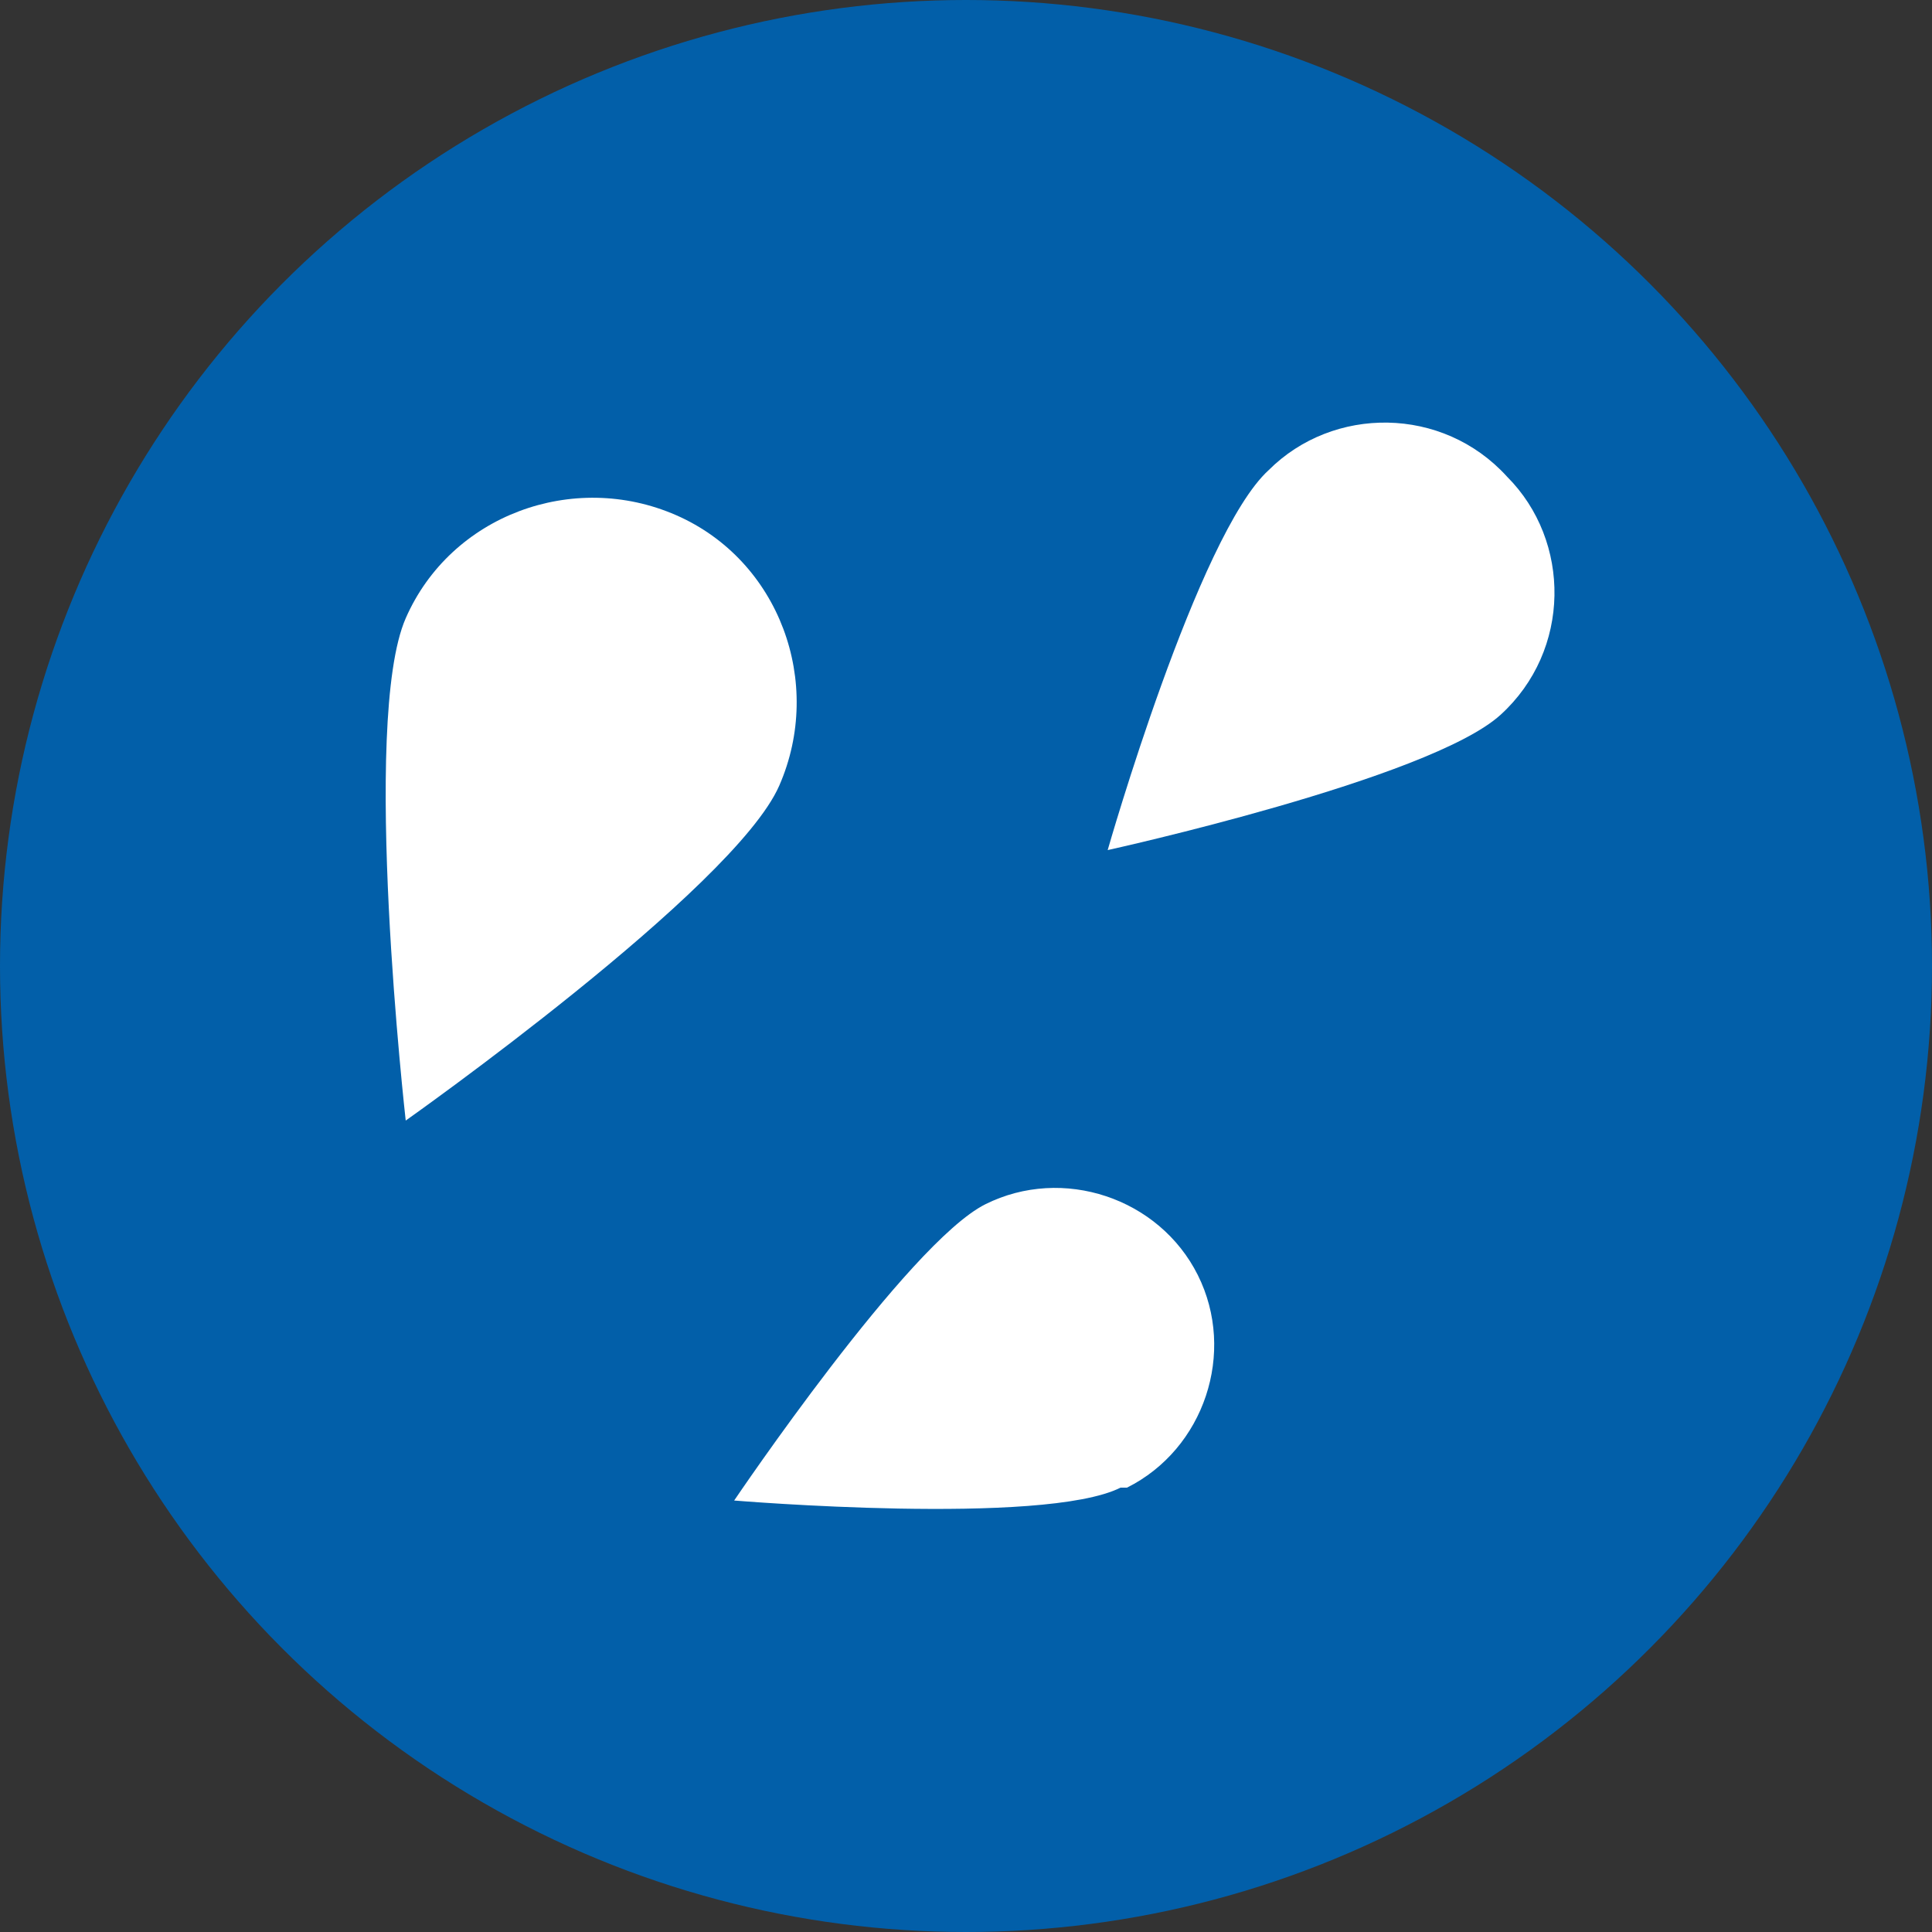
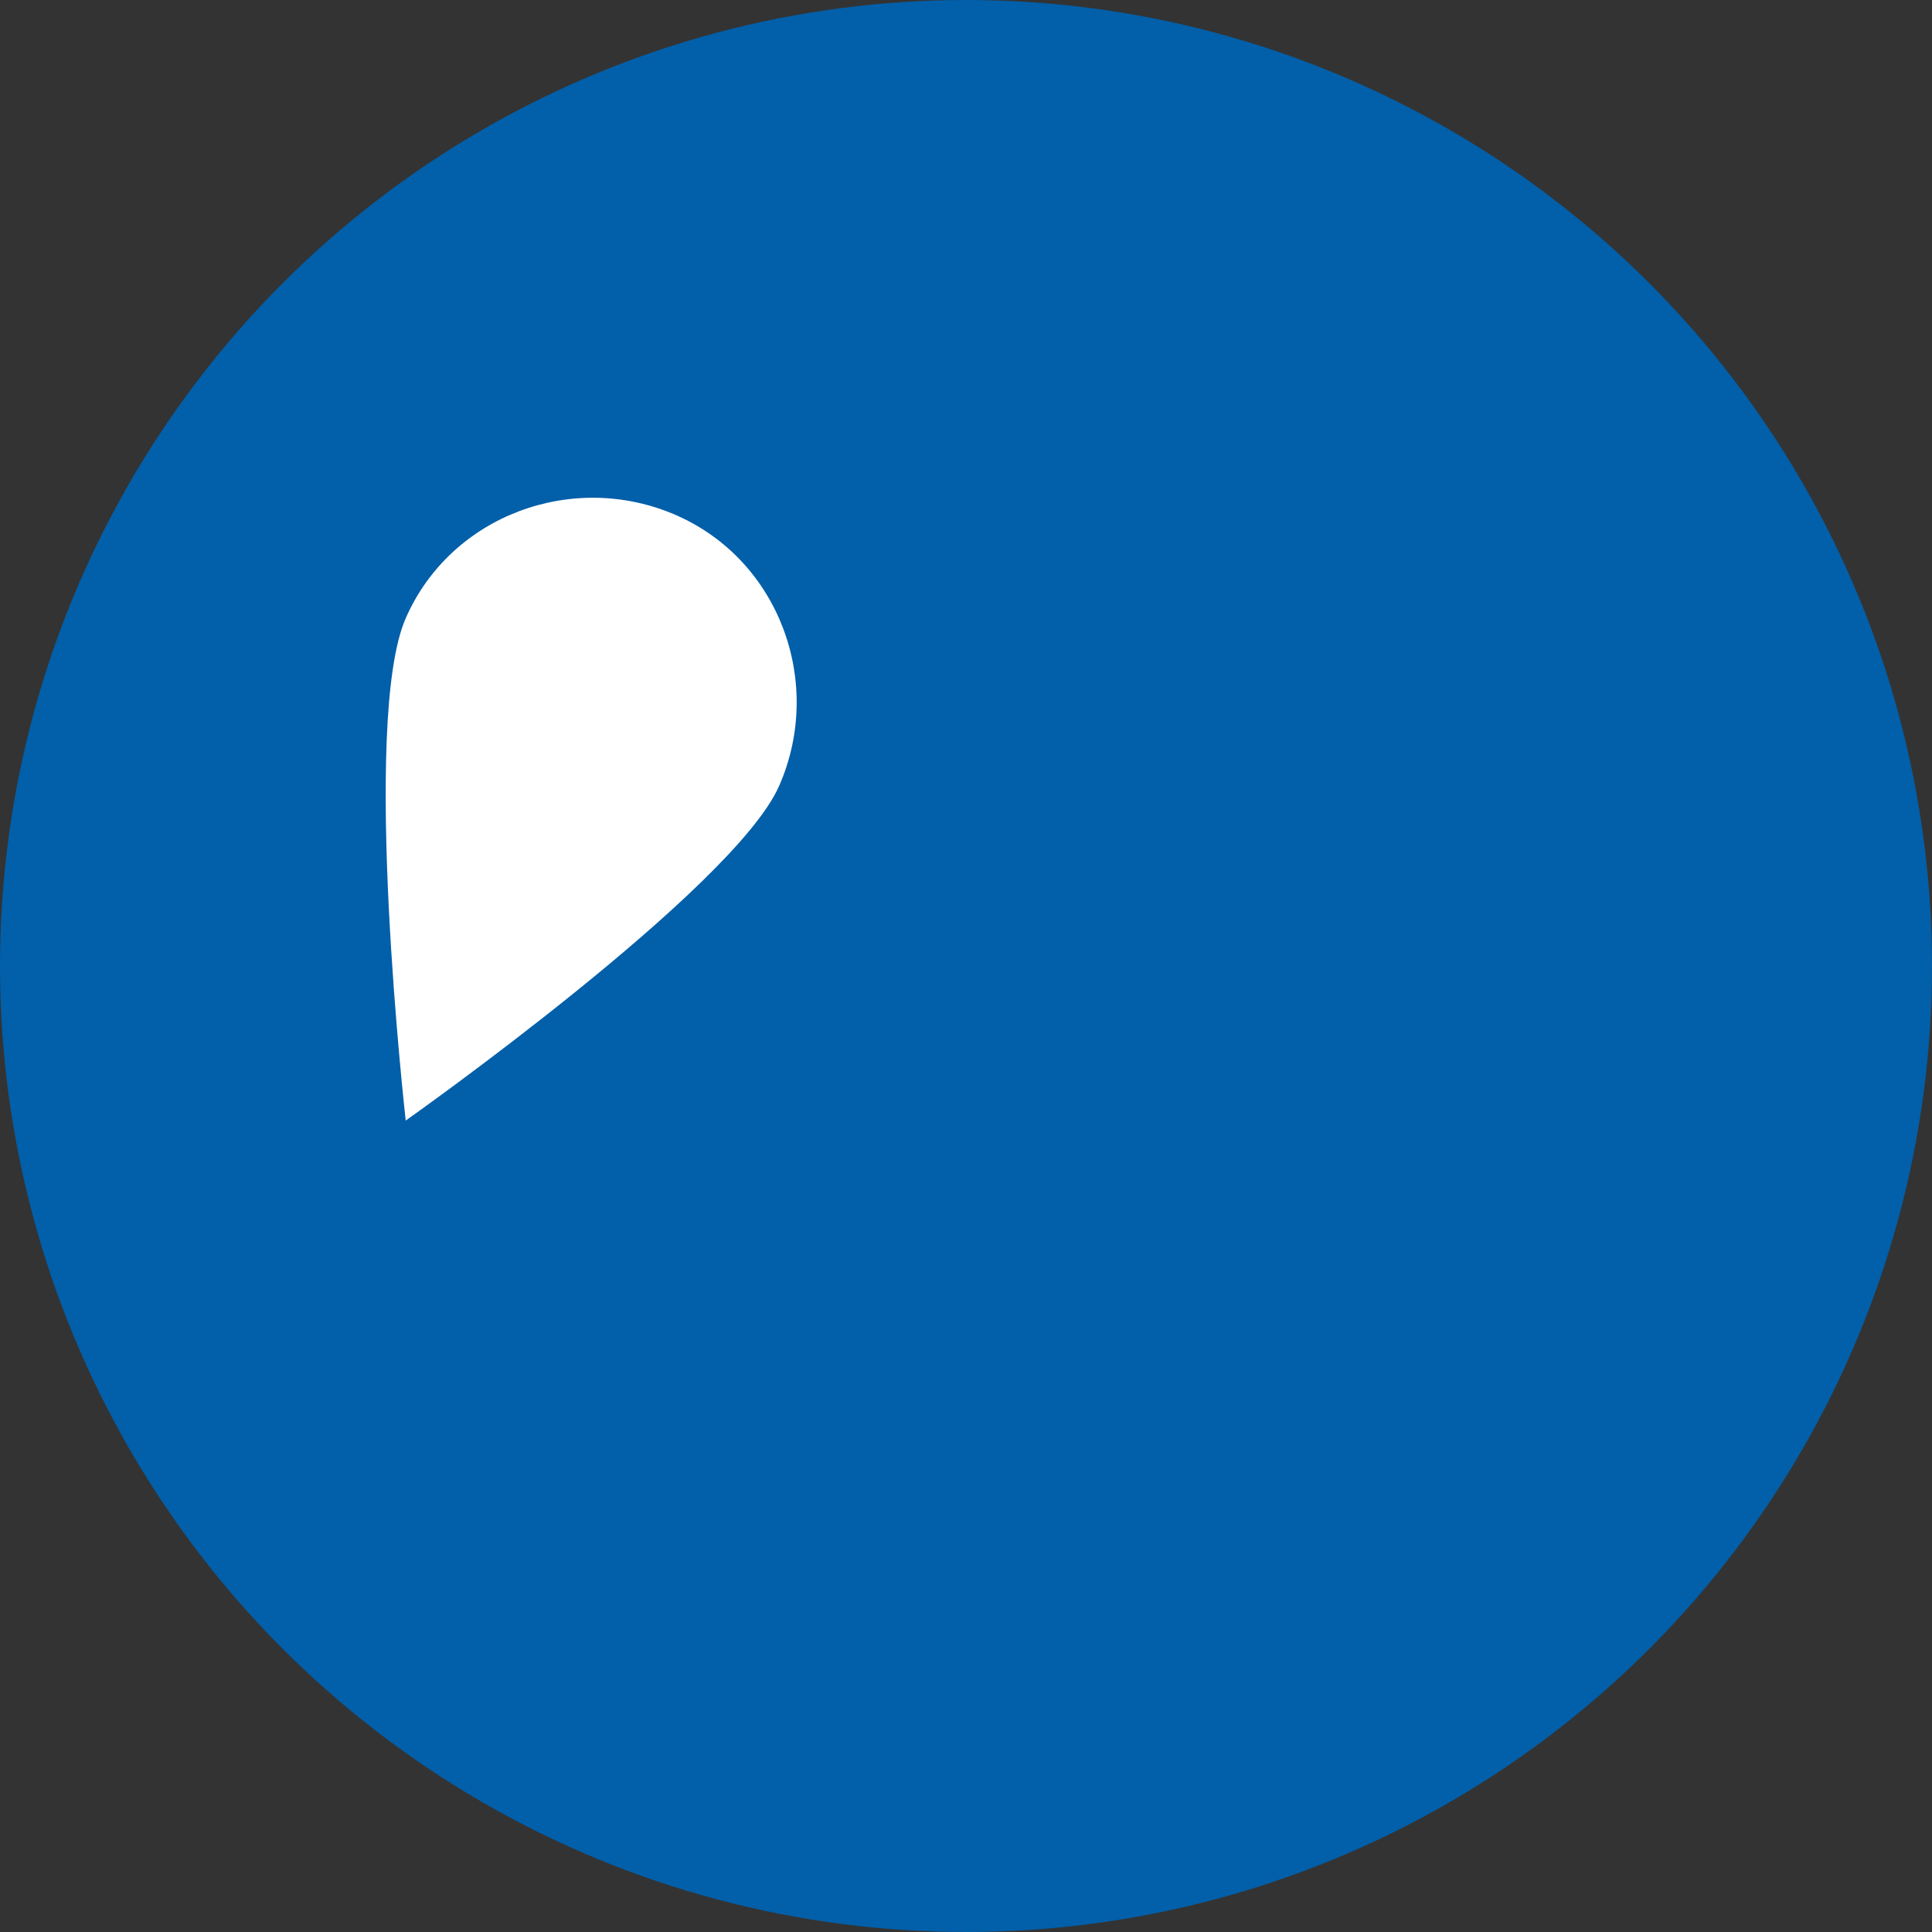
<svg xmlns="http://www.w3.org/2000/svg" id="_レイヤー_2" version="1.1" viewBox="0 0 30 30">
  <rect x="0" y="0" width="30" height="30" fill="#333333" stroke="none" />
  <defs>
    <style>
      .st0 {
        fill: #025fa9;
      }

      .st1 {
        fill: #fff;
      }
    </style>
  </defs>
  <g id="_レイヤー_1-2">
    <circle class="st0" cx="15" cy="15" r="15" />
  </g>
  <g>
-     <path class="st1" d="M23.4,7.4c-1-1.1-2.7-1.1-3.7-.1-1.1,1-2.5,5.9-2.5,5.9,0,0,5-1.1,6.1-2.1,1.1-1,1.1-2.7.1-3.7Z" />
-     <path class="st1" d="M17.5,23.1c1.2-.6,1.7-2.1,1.1-3.3-.6-1.2-2.1-1.7-3.3-1.1-1.2.6-3.9,4.6-3.9,4.6,0,0,4.8.4,6-.2Z" />
    <path class="st1" d="M12.1,12.2c.7-1.6,0-3.5-1.6-4.2-1.6-.7-3.5,0-4.2,1.6-.7,1.6,0,7.8,0,7.8,0,0,5.1-3.6,5.8-5.2Z" />
  </g>
</svg>